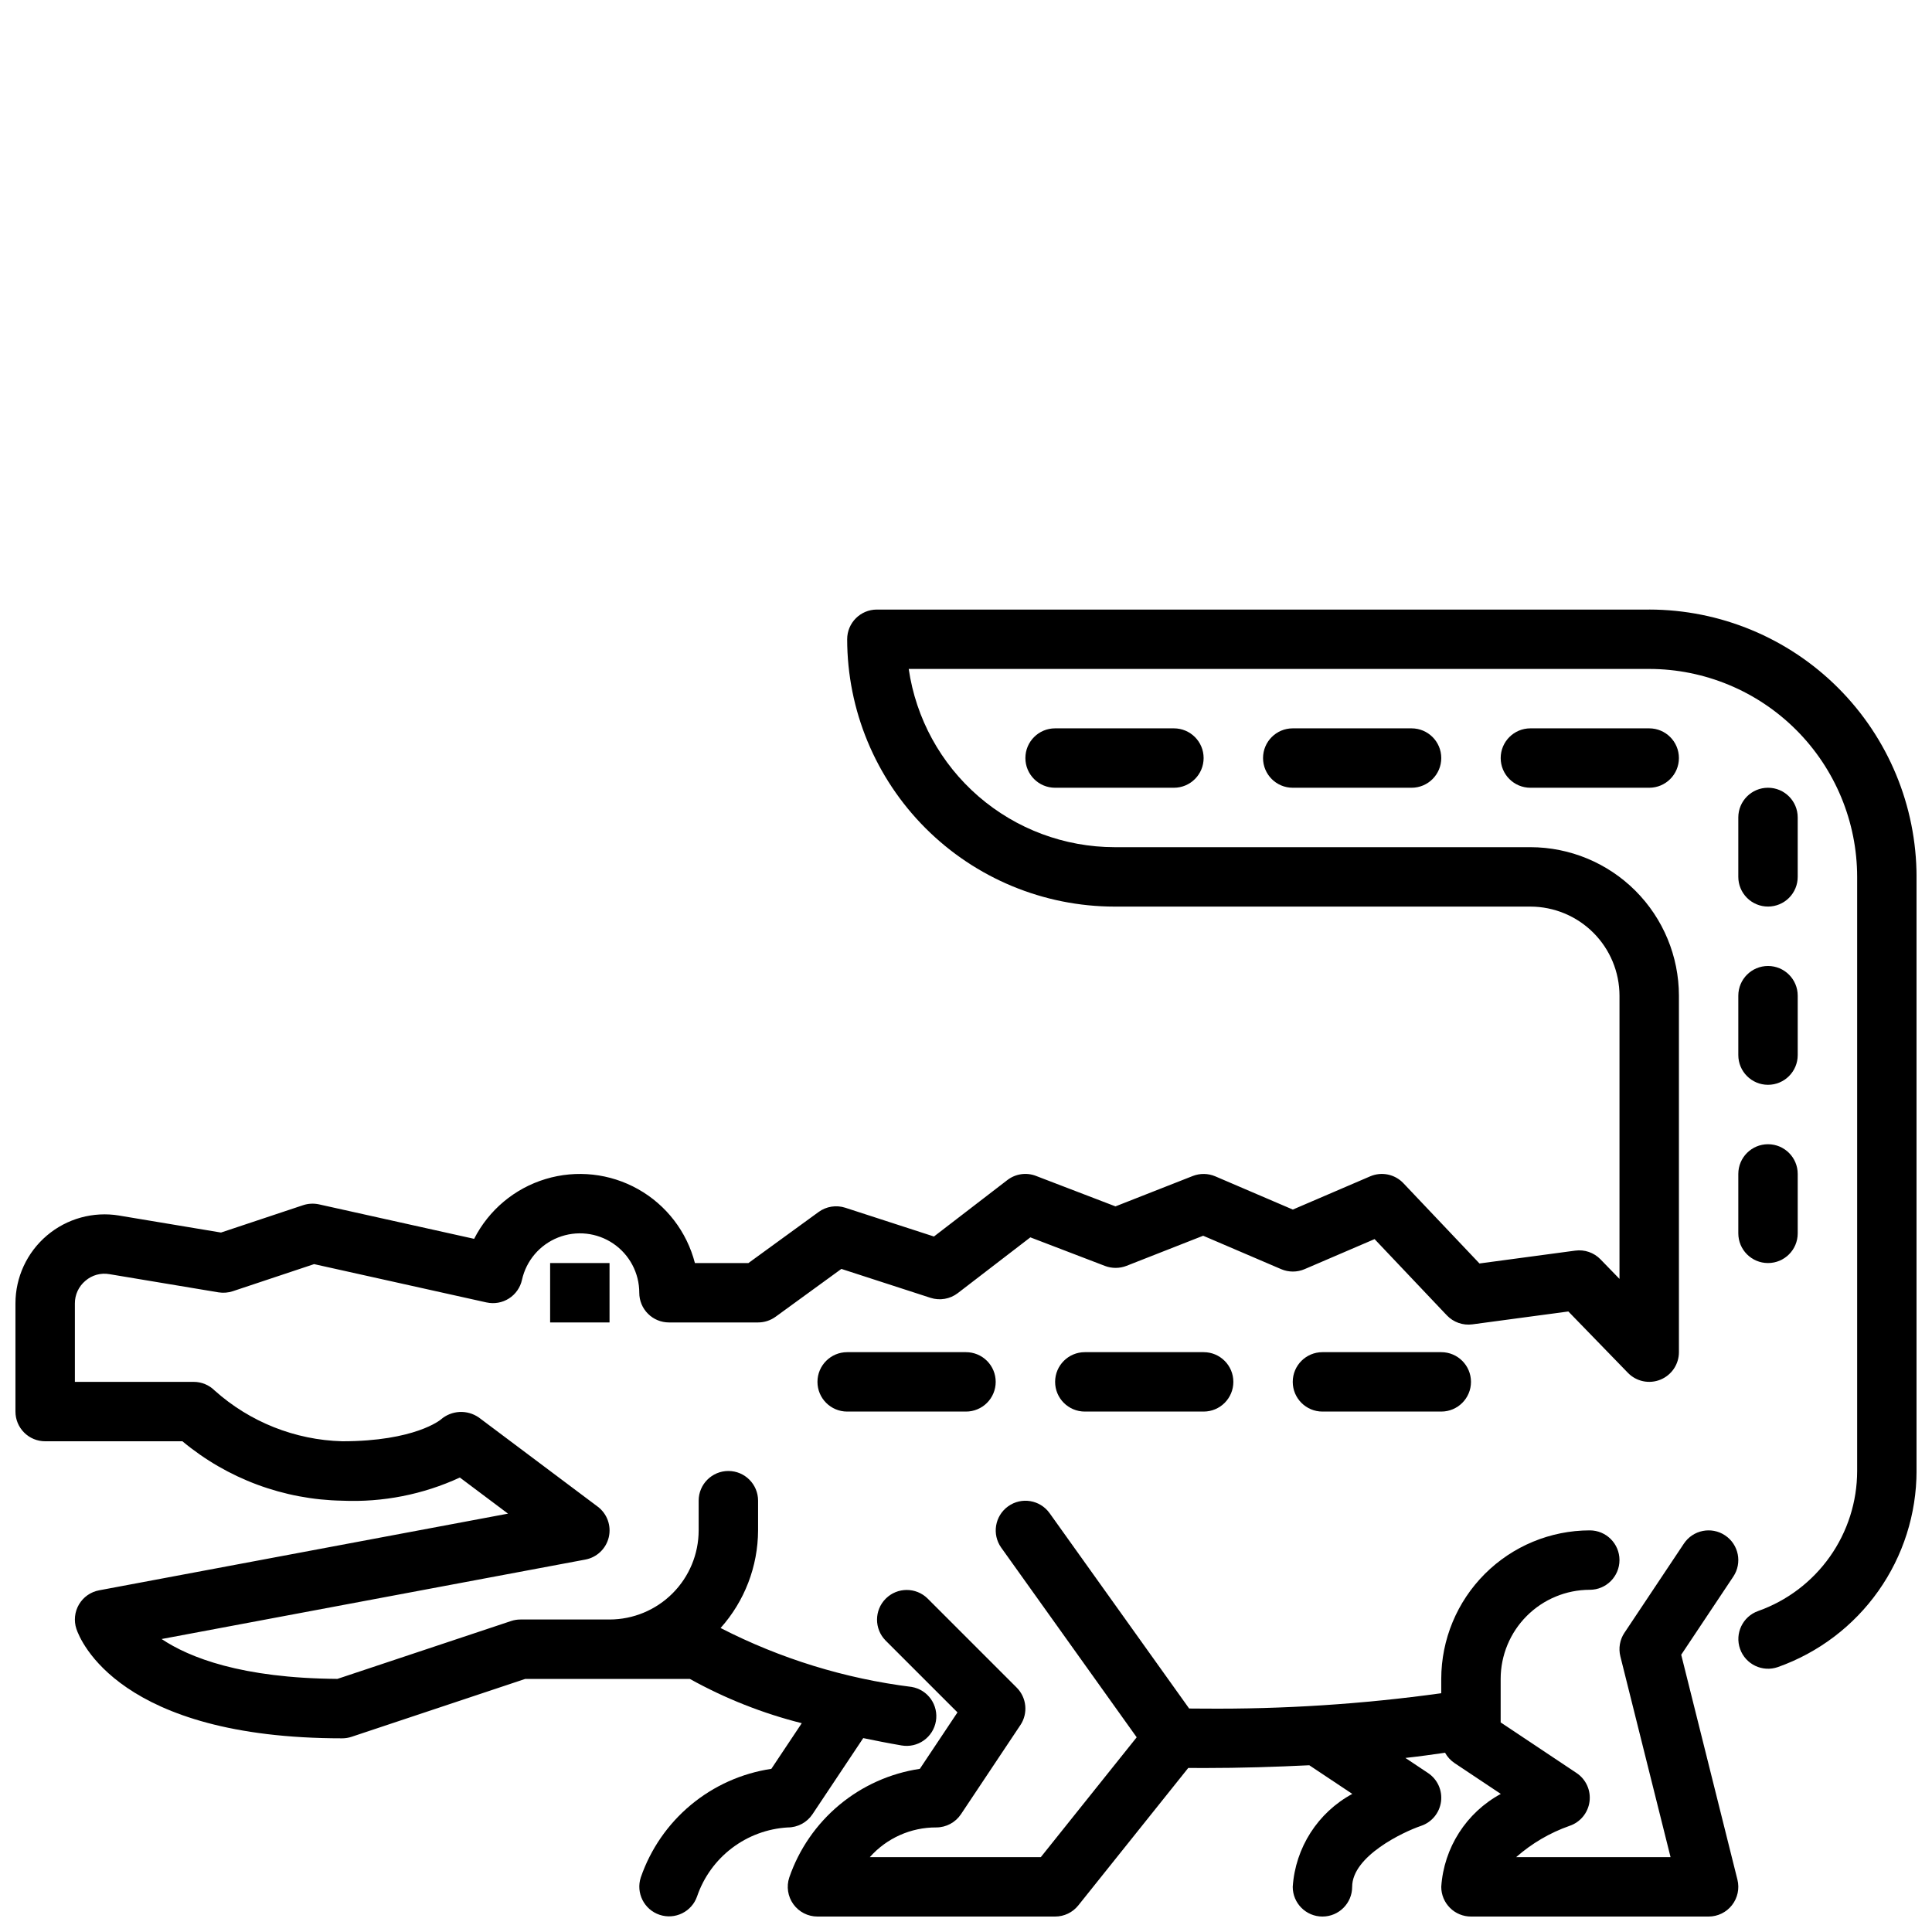
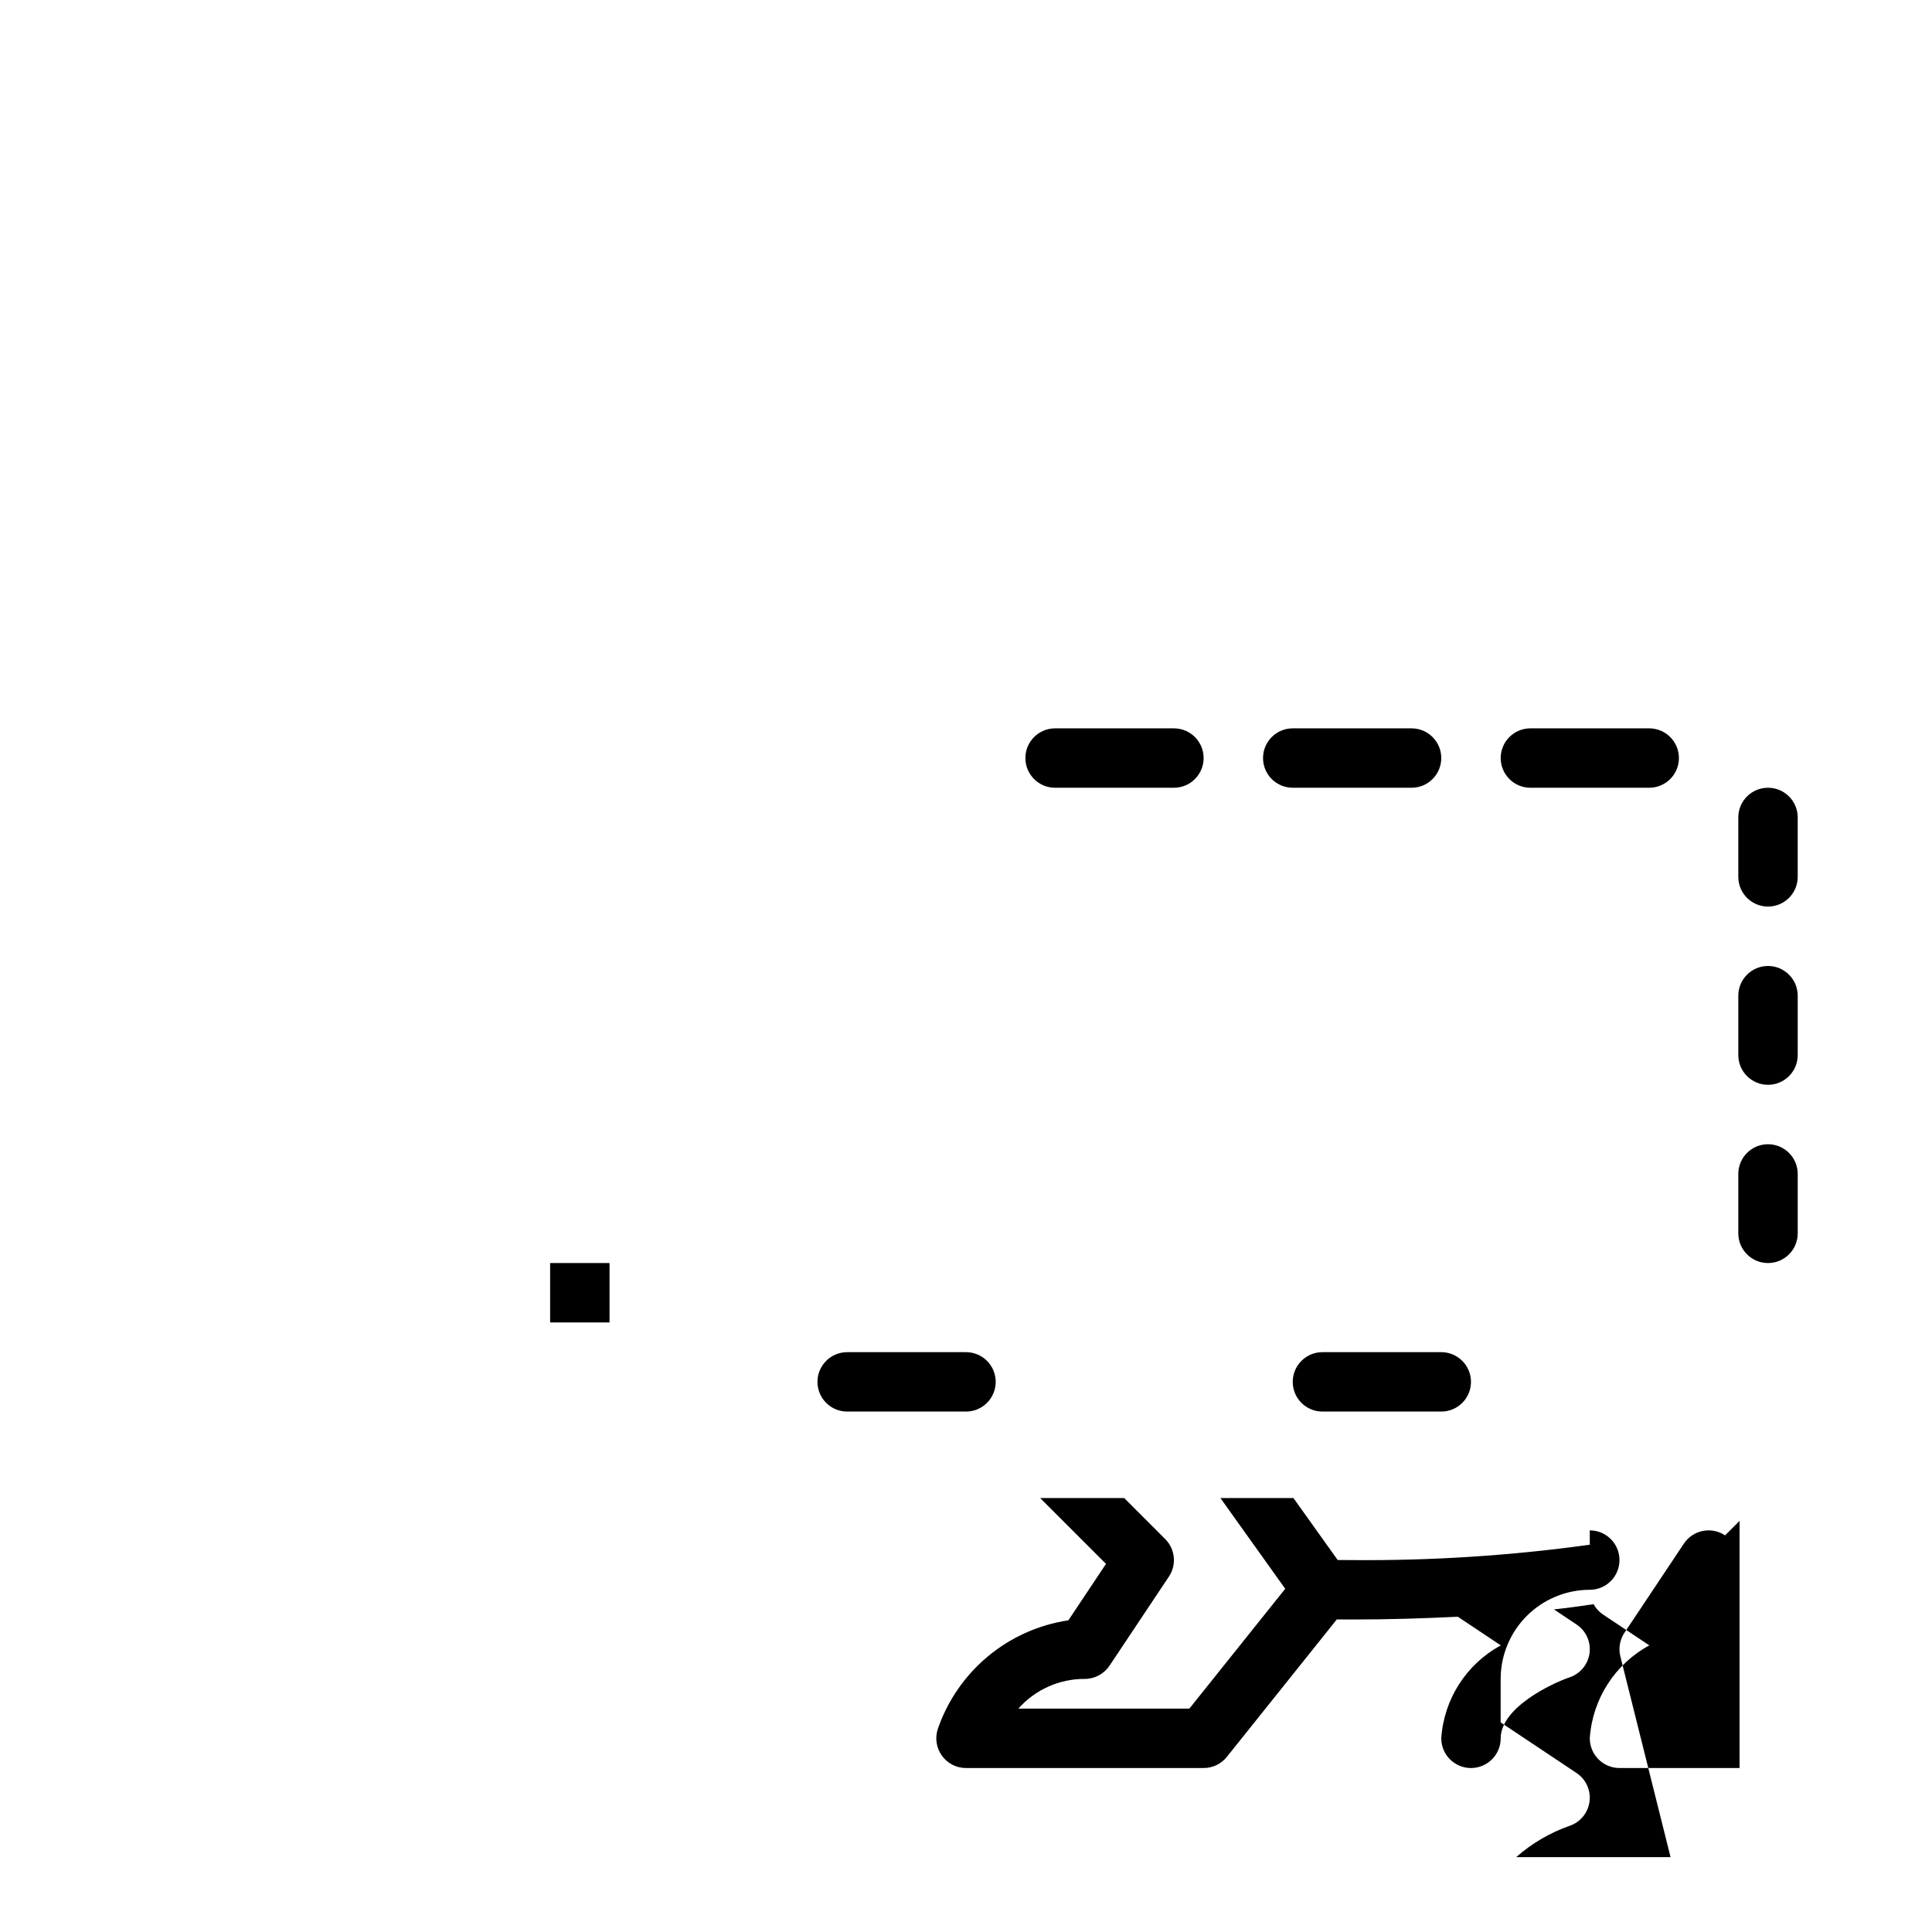
<svg xmlns="http://www.w3.org/2000/svg" width="800px" height="800px" version="1.1" viewBox="144 144 512 512">
  <defs>
    <clipPath id="b">
-       <path d="m148.09 305h503.81v346.9h-503.81z" />
-     </clipPath>
+       </clipPath>
    <clipPath id="a">
      <path d="m352 541h253v110.9h-253z" />
    </clipPath>
  </defs>
  <g clip-path="url(#b)">
    <path d="m581.05 305.54h-204.67c-4.348 0-7.871 3.523-7.871 7.871 0.02 18.785 7.492 36.793 20.773 50.074s31.289 20.754 50.074 20.773h110.21c6.262 0.008 12.266 2.496 16.691 6.926 4.43 4.426 6.918 10.43 6.926 16.691v75.047l-5.023-5.172v-0.004c-1.738-1.793-4.223-2.656-6.695-2.32l-25.387 3.406-20.156-21.266c-2.266-2.398-5.789-3.125-8.82-1.82l-20.488 8.801-20.535-8.801c-1.906-0.816-4.055-0.848-5.984-0.094l-20.484 8.051-21.047-8.07-0.004-0.004c-2.555-0.992-5.445-0.57-7.613 1.109l-19.441 14.949-23.496-7.625c-2.398-0.777-5.023-0.359-7.062 1.121l-18.609 13.539h-14.18c-2.137-8.301-7.57-15.371-15.043-19.574-7.469-4.203-16.332-5.176-24.539-2.691-8.203 2.481-15.039 8.207-18.926 15.848l-41.129-9.141c-1.395-0.301-2.84-0.223-4.195 0.223l-21.758 7.25-26.973-4.496v-0.004c-6.852-1.141-13.855 0.789-19.152 5.277-5.297 4.488-8.352 11.082-8.348 18.023v28.645c0 2.09 0.828 4.09 2.305 5.566 1.477 1.477 3.481 2.309 5.566 2.305h36.375c11.91 9.922 26.848 15.477 42.348 15.746 10.734 0.473 21.426-1.633 31.18-6.137l12.758 9.57-108.36 20.32c-2.238 0.418-4.184 1.785-5.336 3.742-1.152 1.961-1.402 4.324-0.684 6.481 0.988 2.969 11.371 29 70.445 29 0.844 0 1.688-0.141 2.488-0.406l46.02-15.34h43.613c9.336 5.184 19.309 9.133 29.664 11.738l-8.062 12.094h-0.004c-7.848 1.176-15.219 4.481-21.32 9.555-6.102 5.074-10.691 11.727-13.277 19.227-1.336 4.106 0.883 8.523 4.977 9.898 4.094 1.379 8.531-0.797 9.945-4.879 1.738-5.086 4.953-9.543 9.234-12.797 4.281-3.254 9.434-5.16 14.801-5.473 2.633 0 5.09-1.316 6.551-3.508l13.445-20.168c3.227 0.668 6.547 1.328 10.164 1.949 2.059 0.355 4.172-0.121 5.879-1.328 1.707-1.203 2.863-3.039 3.215-5.098 0.352-2.059-0.125-4.172-1.332-5.879-1.207-1.703-3.043-2.859-5.102-3.207-17.66-2.203-34.793-7.488-50.625-15.613 6.363-7.117 9.898-16.32 9.934-25.871v-7.871c0-4.348-3.523-7.871-7.871-7.871-4.348 0-7.875 3.523-7.875 7.871v7.871c-0.004 6.262-2.496 12.266-6.922 16.691-4.43 4.43-10.43 6.918-16.691 6.926h-23.617c-0.848 0-1.688 0.137-2.492 0.406l-46.004 15.328c-25.41-0.176-39.27-5.656-46.598-10.562l112.29-21.055h-0.004c3.07-0.57 5.512-2.906 6.223-5.945 0.707-3.039-0.445-6.215-2.945-8.086l-31.488-23.617v0.004c-3.09-2.16-7.25-1.938-10.09 0.535-0.066 0.062-6.875 5.758-26.121 5.758-12.5-0.34-24.477-5.102-33.797-13.438-1.477-1.477-3.477-2.305-5.566-2.305h-31.488v-20.773c-0.016-2.316 1.008-4.523 2.789-6.012 1.75-1.52 4.094-2.164 6.375-1.758l28.902 4.82c1.27 0.203 2.566 0.102 3.785-0.301l21.547-7.18 45.695 10.156 0.004-0.004c2.039 0.453 4.176 0.078 5.938-1.047 1.762-1.121 3.004-2.898 3.453-4.941 1.129-5.09 4.707-9.289 9.555-11.211s10.332-1.32 14.641 1.609c4.312 2.934 6.891 7.812 6.887 13.023 0 2.09 0.828 4.09 2.305 5.566 1.477 1.477 3.481 2.309 5.566 2.305h23.617c1.664 0 3.285-0.527 4.633-1.504l17.438-12.684 23.625 7.664c2.465 0.797 5.168 0.332 7.227-1.246l19.23-14.781 19.781 7.578h-0.004c1.84 0.695 3.867 0.688 5.699-0.023l20.32-7.981 20.672 8.855c1.984 0.848 4.227 0.848 6.207 0l18.547-7.965 19.145 20.203h0.004c1.738 1.832 4.254 2.723 6.758 2.391l25.445-3.414 15.781 16.258 0.004 0.004c2.231 2.301 5.637 3.019 8.605 1.812 2.973-1.203 4.914-4.09 4.914-7.293v-94.465c-0.012-10.438-4.16-20.441-11.539-27.82-7.379-7.379-17.383-11.527-27.82-11.539h-110.21c-13.246-0.02-26.047-4.801-36.059-13.469-10.016-8.672-16.574-20.656-18.484-33.766h196.24c14.609 0.016 28.617 5.828 38.945 16.16 10.332 10.328 16.145 24.336 16.16 38.945v157.44c-0.008 8.137-2.531 16.074-7.231 22.719-4.699 6.644-11.336 11.676-19.008 14.395-4.094 1.453-6.238 5.949-4.793 10.043 1.445 4.098 5.938 6.25 10.035 4.809 10.738-3.809 20.035-10.852 26.613-20.156 6.578-9.305 10.113-20.414 10.125-31.809v-157.44c-0.02-18.785-7.492-36.793-20.773-50.074s-31.289-20.754-50.074-20.773z" />
  </g>
  <g clip-path="url(#a)">
-     <path d="m601.16 550.89c-3.617-2.414-8.504-1.434-10.914 2.184l-15.742 23.617-0.004-0.004c-1.23 1.844-1.625 4.125-1.086 6.273l13.301 53.199h-40.914c4.133-3.641 8.93-6.453 14.125-8.281 2.852-0.949 4.914-3.441 5.312-6.422 0.398-2.977-0.934-5.926-3.438-7.59l-20.109-13.41v-11.531c0.008-6.262 2.496-12.262 6.926-16.691 4.426-4.426 10.43-6.918 16.691-6.922 4.348 0 7.871-3.527 7.871-7.875s-3.523-7.871-7.871-7.871c-10.438 0.012-20.441 4.164-27.82 11.543-7.379 7.379-11.527 17.383-11.543 27.816v3.801c-20.863 2.891-41.91 4.254-62.973 4.074-1.301 0-2.559-0.016-3.836-0.023l-36.992-51.785c-2.531-3.523-7.434-4.332-10.965-1.812-3.531 2.519-4.359 7.422-1.848 10.961l35.902 50.262-25.406 31.758h-45.316c4.465-5.035 10.883-7.902 17.609-7.871 2.633 0 5.09-1.316 6.551-3.508l15.742-23.617h0.004c2.078-3.121 1.668-7.277-0.984-9.93l-23.617-23.617c-3.082-3.031-8.031-3.012-11.09 0.043-3.055 3.059-3.074 8.008-0.043 11.09l19.055 19.051-9.973 14.961v-0.004c-7.848 1.176-15.223 4.481-21.324 9.555-6.098 5.078-10.691 11.727-13.273 19.227-0.801 2.402-0.398 5.043 1.082 7.094 1.477 2.055 3.856 3.269 6.383 3.269h62.977c2.391 0.004 4.652-1.082 6.148-2.949l29.145-36.434c1.355 0.008 2.688 0.023 4.07 0.023 9.867 0 19.094-0.297 28.004-0.734l11.391 7.59v0.004c-9.141 4.953-15.098 14.254-15.781 24.629 0 4.348 3.523 7.871 7.871 7.871 4.348 0 7.875-3.523 7.875-7.871 0-8.133 13.52-14.551 18.234-16.152 2.852-0.949 4.914-3.441 5.312-6.422 0.398-2.977-0.938-5.926-3.438-7.59l-5.996-3.996c3.644-0.402 7.09-0.883 10.508-1.379 0.605 1.094 1.461 2.031 2.5 2.731l12.273 8.18c-9.141 4.953-15.098 14.254-15.781 24.629 0 2.09 0.832 4.09 2.309 5.566 1.473 1.477 3.477 2.305 5.566 2.305h62.977c2.422 0 4.711-1.117 6.199-3.027 1.492-1.91 2.023-4.398 1.438-6.75l-14.898-59.602 13.809-20.719c2.41-3.617 1.434-8.504-2.184-10.914z" />
+     <path d="m601.16 550.89c-3.617-2.414-8.504-1.434-10.914 2.184l-15.742 23.617-0.004-0.004c-1.23 1.844-1.625 4.125-1.086 6.273l13.301 53.199h-40.914c4.133-3.641 8.93-6.453 14.125-8.281 2.852-0.949 4.914-3.441 5.312-6.422 0.398-2.977-0.934-5.926-3.438-7.59l-20.109-13.41v-11.531c0.008-6.262 2.496-12.262 6.926-16.691 4.426-4.426 10.43-6.918 16.691-6.922 4.348 0 7.871-3.527 7.871-7.875s-3.523-7.871-7.871-7.871v3.801c-20.863 2.891-41.91 4.254-62.973 4.074-1.301 0-2.559-0.016-3.836-0.023l-36.992-51.785c-2.531-3.523-7.434-4.332-10.965-1.812-3.531 2.519-4.359 7.422-1.848 10.961l35.902 50.262-25.406 31.758h-45.316c4.465-5.035 10.883-7.902 17.609-7.871 2.633 0 5.09-1.316 6.551-3.508l15.742-23.617h0.004c2.078-3.121 1.668-7.277-0.984-9.93l-23.617-23.617c-3.082-3.031-8.031-3.012-11.09 0.043-3.055 3.059-3.074 8.008-0.043 11.09l19.055 19.051-9.973 14.961v-0.004c-7.848 1.176-15.223 4.481-21.324 9.555-6.098 5.078-10.691 11.727-13.273 19.227-0.801 2.402-0.398 5.043 1.082 7.094 1.477 2.055 3.856 3.269 6.383 3.269h62.977c2.391 0.004 4.652-1.082 6.148-2.949l29.145-36.434c1.355 0.008 2.688 0.023 4.07 0.023 9.867 0 19.094-0.297 28.004-0.734l11.391 7.59v0.004c-9.141 4.953-15.098 14.254-15.781 24.629 0 4.348 3.523 7.871 7.871 7.871 4.348 0 7.875-3.523 7.875-7.871 0-8.133 13.52-14.551 18.234-16.152 2.852-0.949 4.914-3.441 5.312-6.422 0.398-2.977-0.938-5.926-3.438-7.59l-5.996-3.996c3.644-0.402 7.09-0.883 10.508-1.379 0.605 1.094 1.461 2.031 2.5 2.731l12.273 8.18c-9.141 4.953-15.098 14.254-15.781 24.629 0 2.09 0.832 4.09 2.309 5.566 1.473 1.477 3.477 2.305 5.566 2.305h62.977c2.422 0 4.711-1.117 6.199-3.027 1.492-1.91 2.023-4.398 1.438-6.75l-14.898-59.602 13.809-20.719c2.41-3.617 1.434-8.504-2.184-10.914z" />
  </g>
  <path d="m423.61 337.02c-4.348 0-7.871 3.523-7.871 7.871 0 4.348 3.523 7.871 7.871 7.871h31.488c4.348 0 7.875-3.523 7.875-7.871 0-4.348-3.527-7.871-7.875-7.871z" />
  <path d="m486.59 337.02c-4.348 0-7.871 3.523-7.871 7.871 0 4.348 3.523 7.871 7.871 7.871h31.488c4.348 0 7.871-3.523 7.871-7.871 0-4.348-3.523-7.871-7.871-7.871z" />
  <path d="m549.57 337.02c-4.348 0-7.871 3.523-7.871 7.871 0 4.348 3.523 7.871 7.871 7.871h31.488c4.348 0 7.871-3.523 7.871-7.871 0-4.348-3.523-7.871-7.871-7.871z" />
  <path d="m604.67 470.85c0 4.348 3.523 7.871 7.871 7.871 4.348 0 7.871-3.523 7.871-7.871v-15.746c0-4.348-3.523-7.871-7.871-7.871-4.348 0-7.871 3.523-7.871 7.871z" />
  <path d="m612.54 384.25c2.09 0 4.09-0.828 5.566-2.305 1.477-1.477 2.305-3.481 2.305-5.566v-15.746c0-4.348-3.523-7.871-7.871-7.871-4.348 0-7.871 3.523-7.871 7.871v15.746c0 2.086 0.828 4.09 2.305 5.566 1.477 1.477 3.481 2.305 5.566 2.305z" />
  <path d="m604.67 423.61c0 4.348 3.523 7.875 7.871 7.875 4.348 0 7.871-3.527 7.871-7.875v-15.742c0-4.348-3.523-7.871-7.871-7.871-4.348 0-7.871 3.523-7.871 7.871z" />
  <path d="m289.79 478.72h15.742v15.742h-15.742z" />
  <path d="m407.87 510.21c0-2.09-0.828-4.09-2.305-5.566-1.477-1.477-3.481-2.305-5.566-2.305h-31.488c-4.348 0-7.875 3.523-7.875 7.871 0 4.348 3.527 7.871 7.875 7.871h31.488c2.086 0 4.09-0.828 5.566-2.305 1.477-1.477 2.305-3.481 2.305-5.566z" />
-   <path d="m462.98 518.08c4.348 0 7.871-3.523 7.871-7.871 0-4.348-3.523-7.871-7.871-7.871h-31.488c-4.348 0-7.875 3.523-7.875 7.871 0 4.348 3.527 7.871 7.875 7.871z" />
  <path d="m525.95 518.08c4.348 0 7.875-3.523 7.875-7.871 0-4.348-3.527-7.871-7.875-7.871h-31.488c-4.348 0-7.871 3.523-7.871 7.871 0 4.348 3.523 7.871 7.871 7.871z" />
</svg>